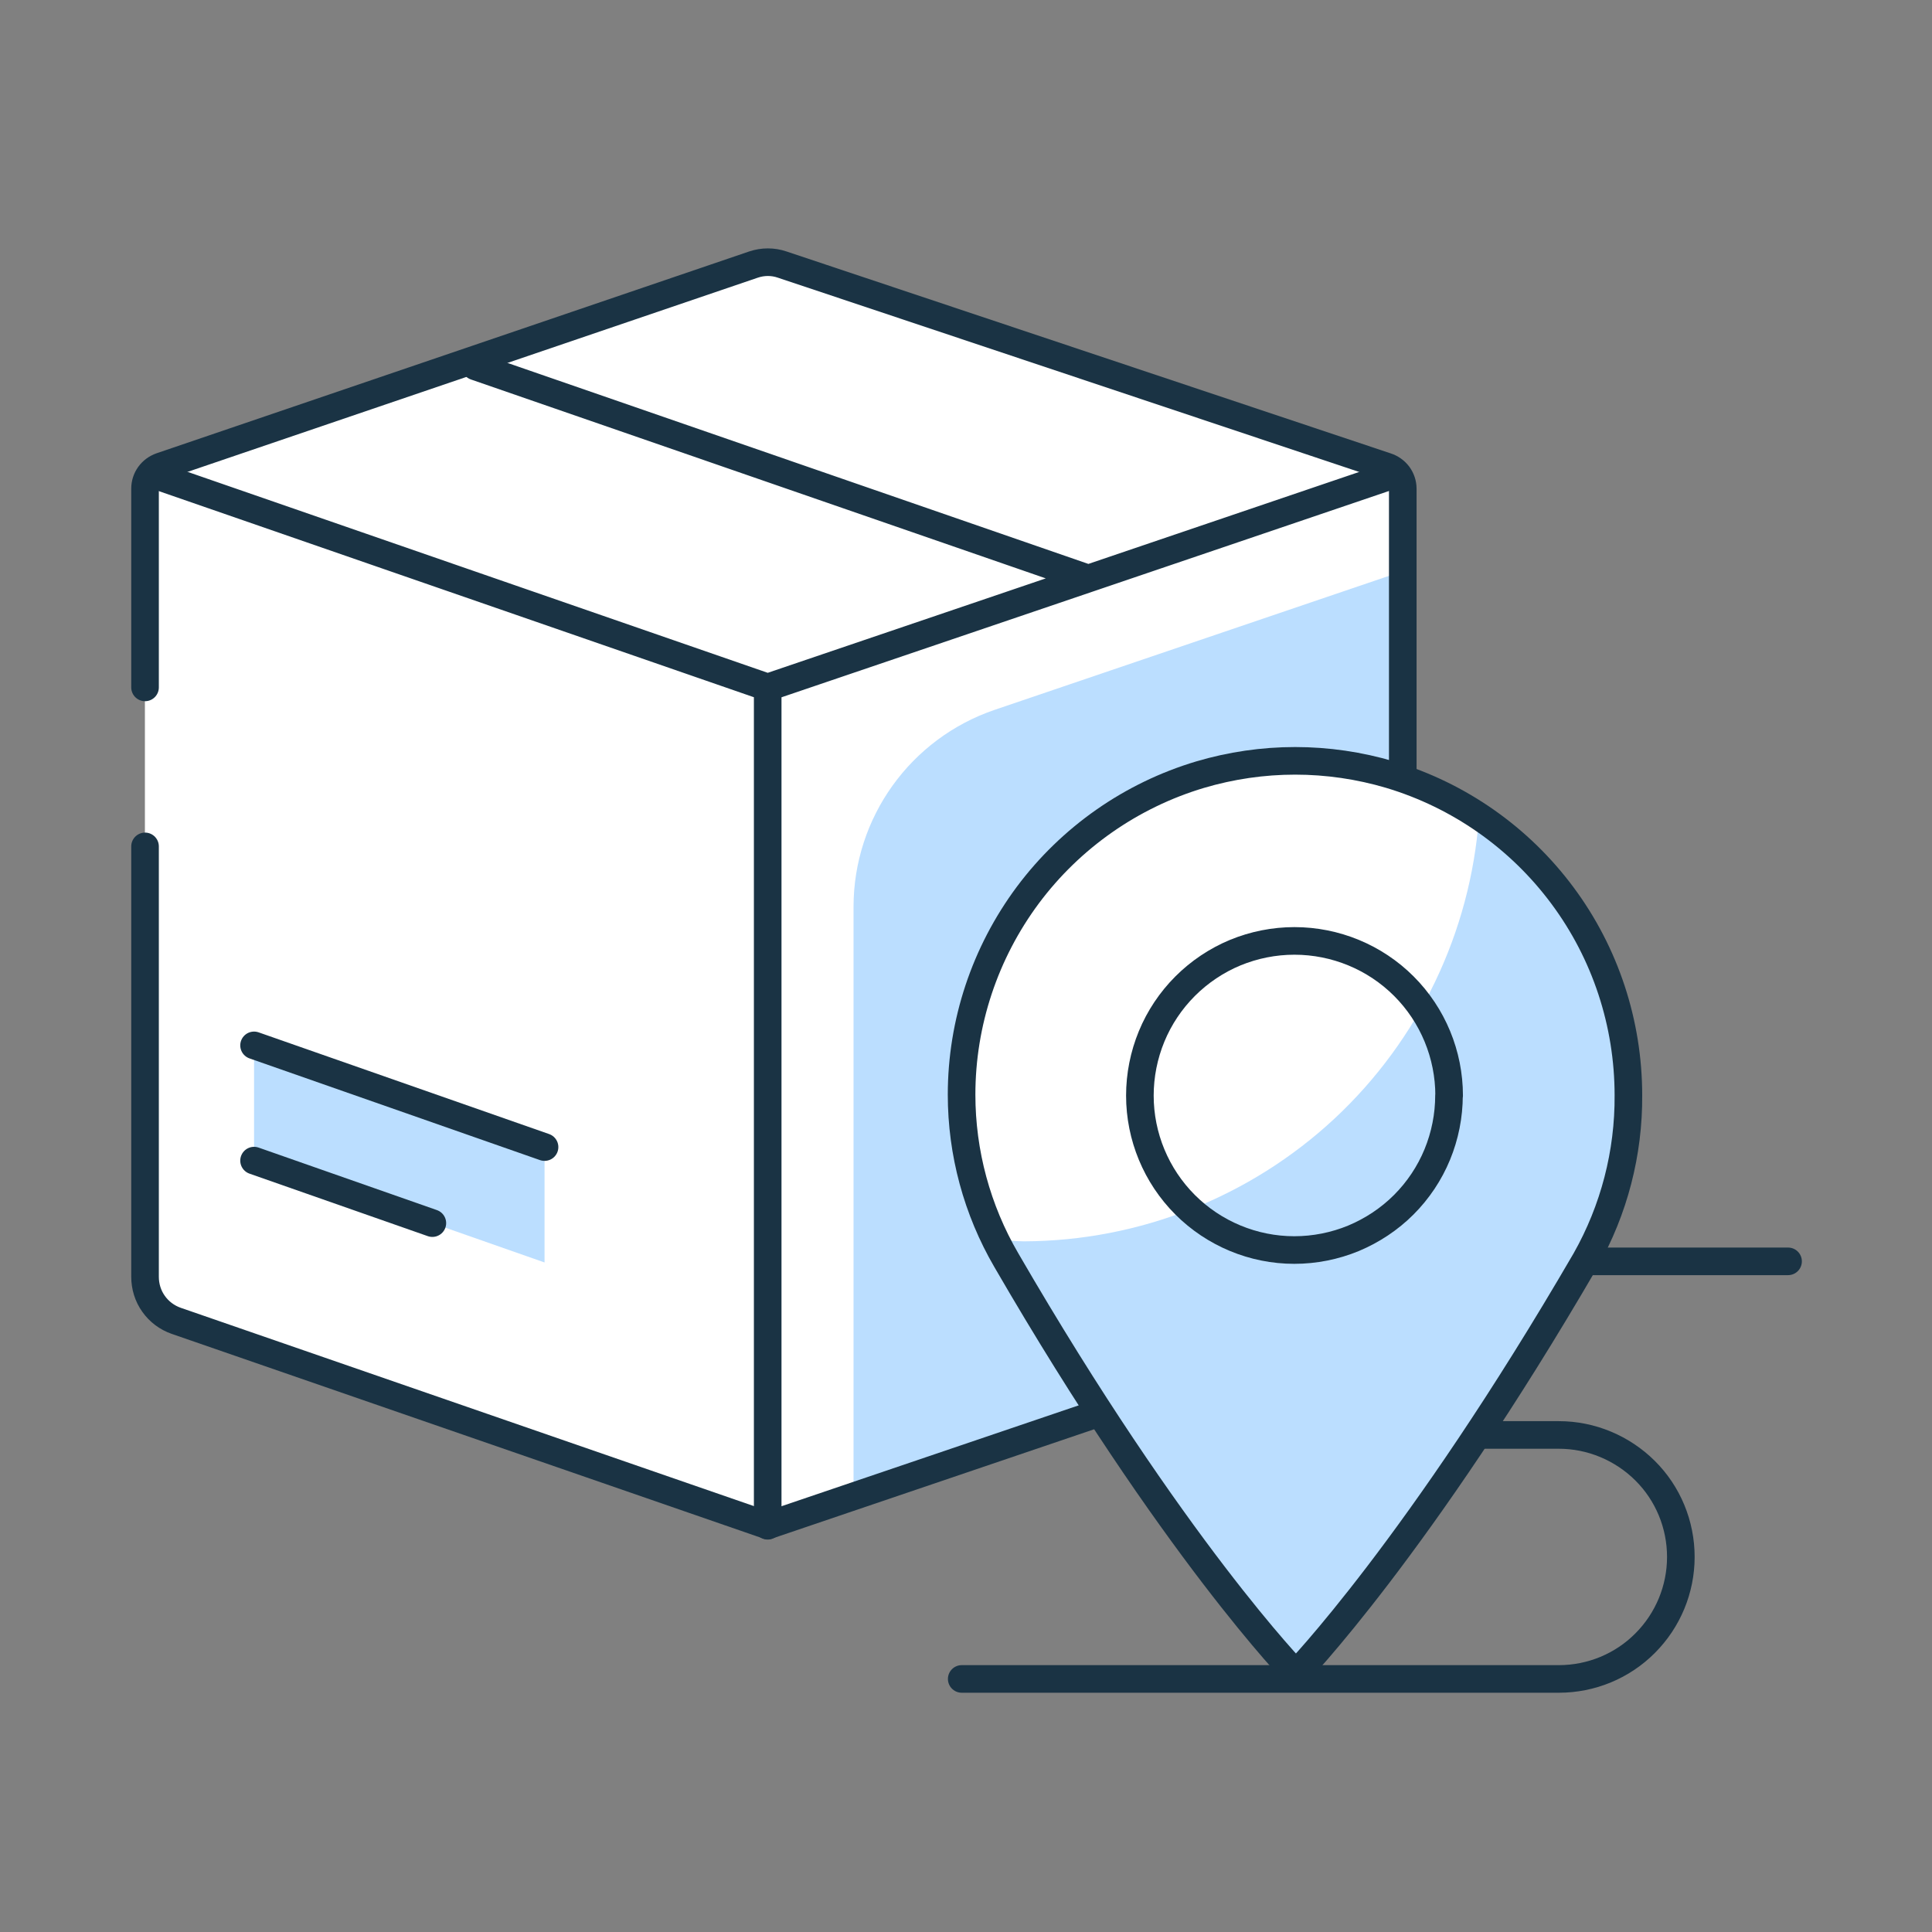
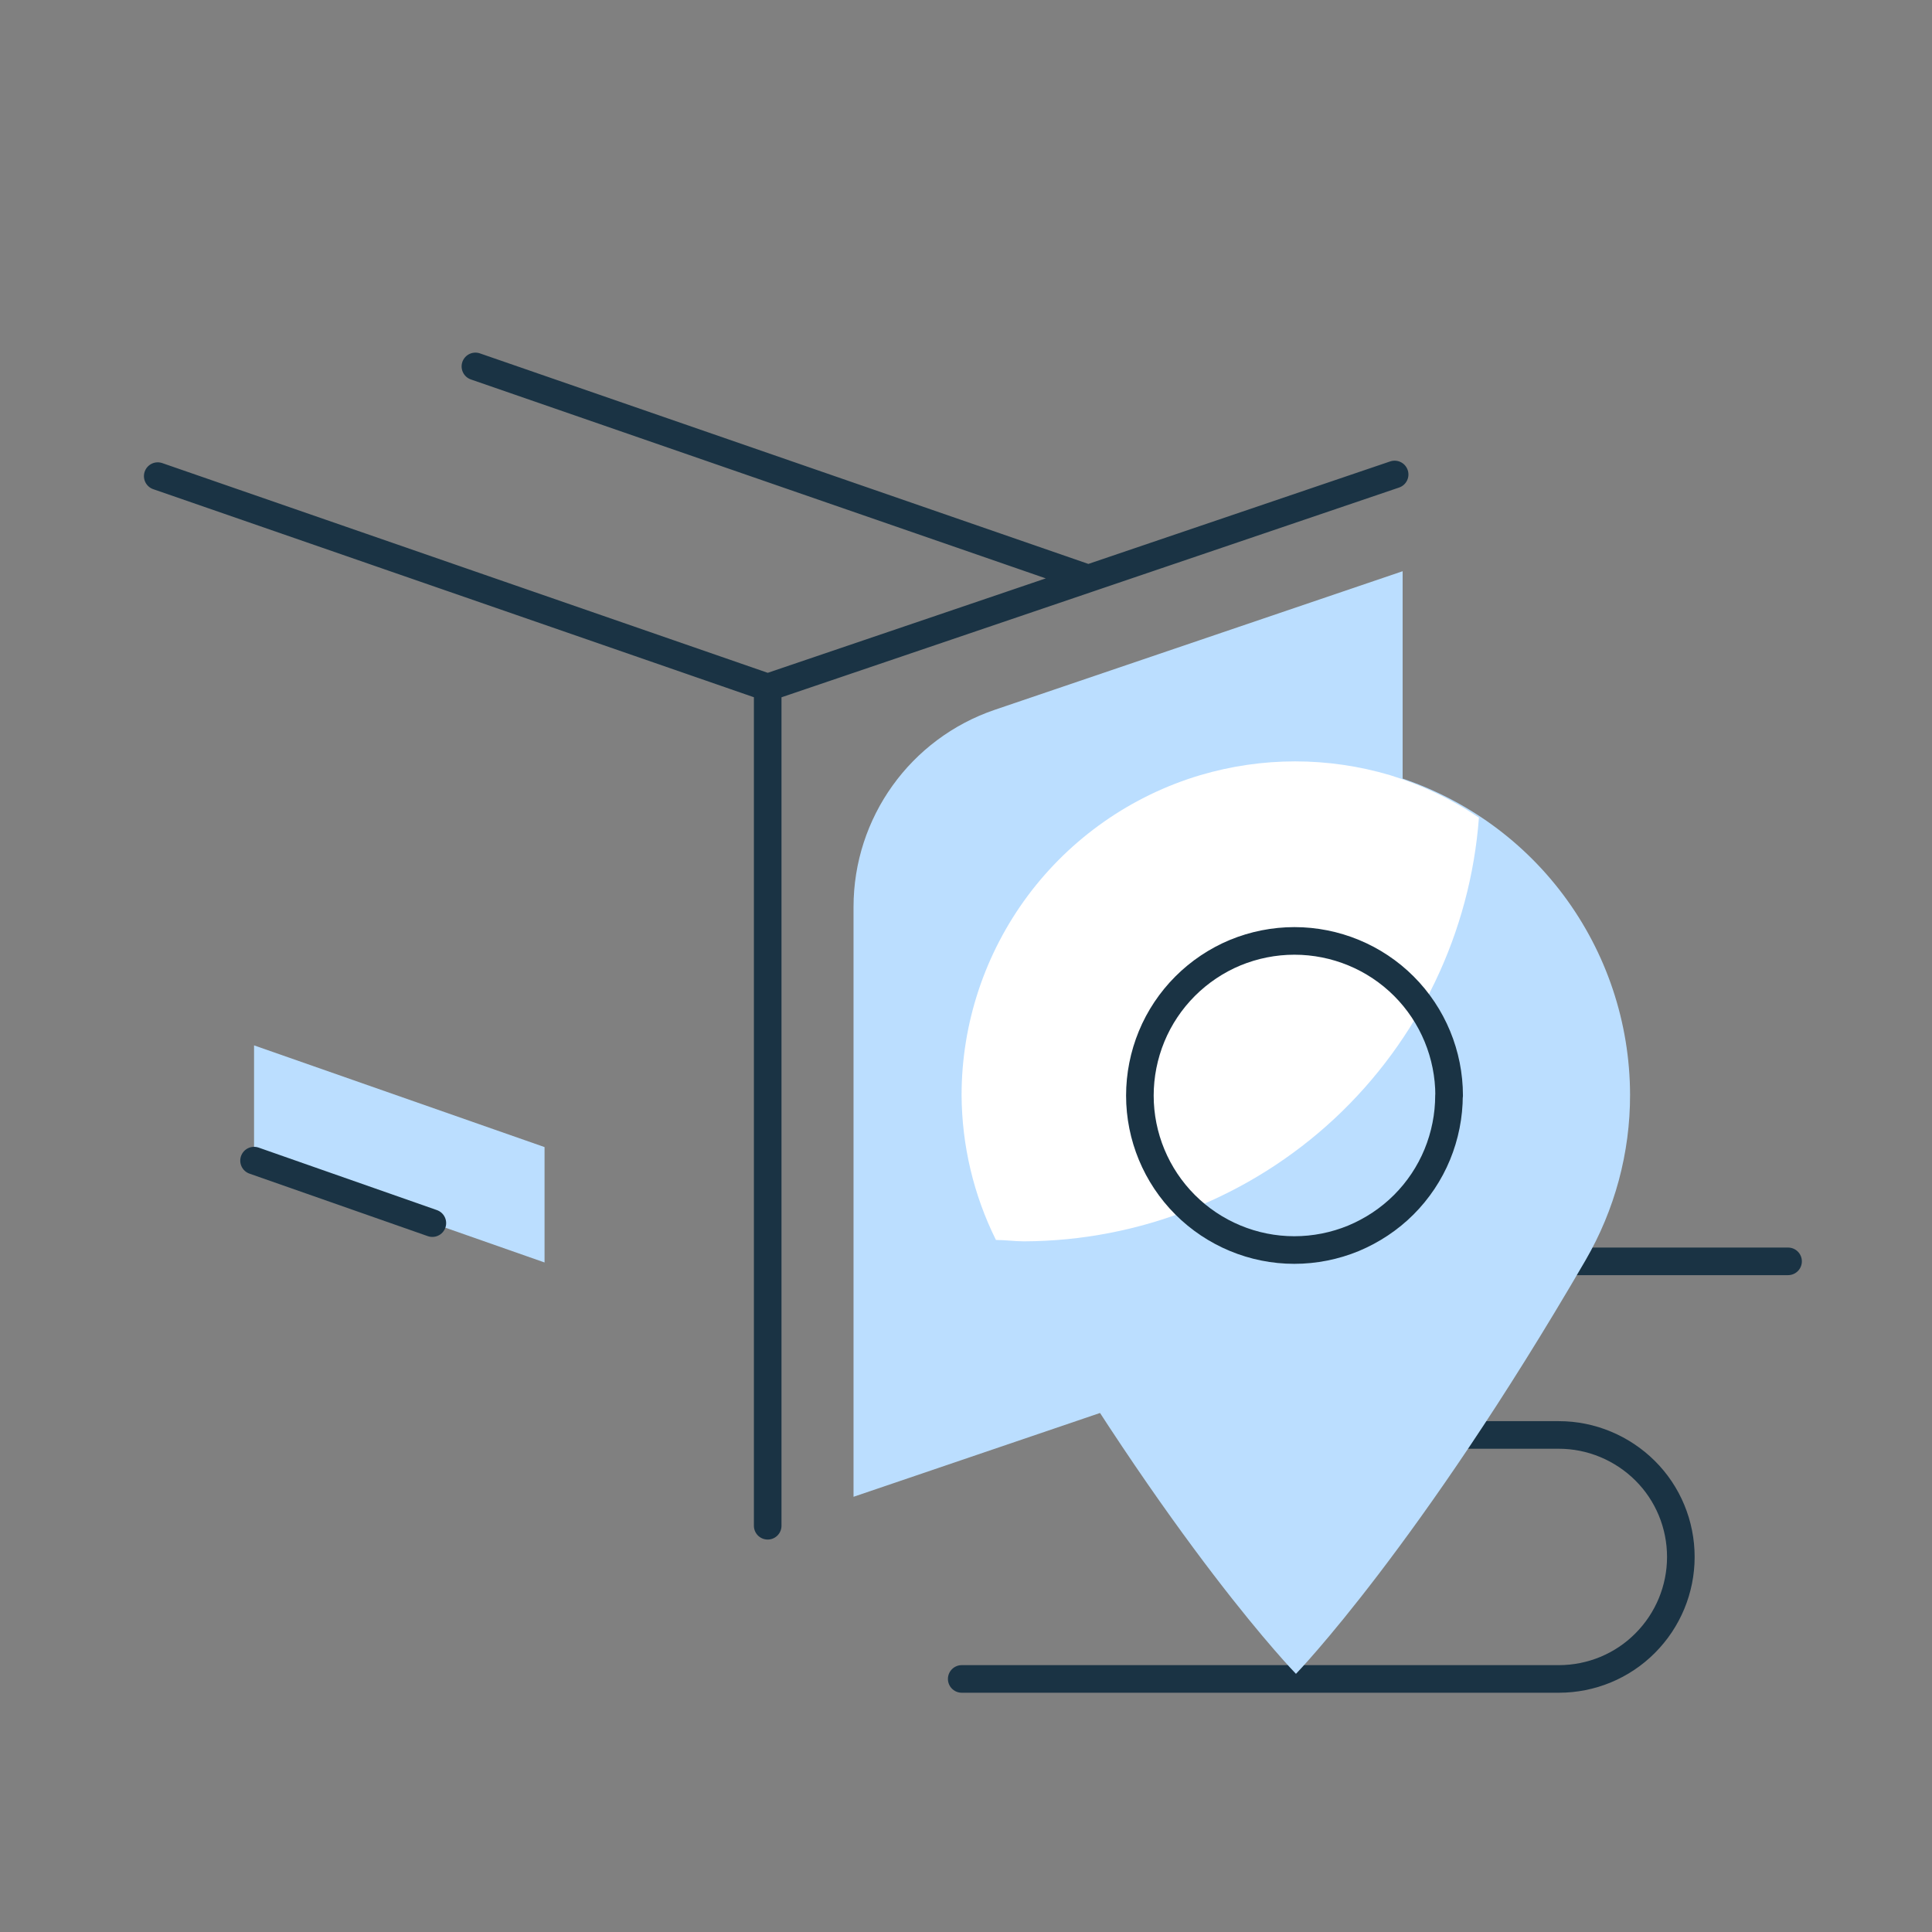
<svg xmlns="http://www.w3.org/2000/svg" width="140" height="140" viewBox="0 0 140 140" fill="none">
  <rect x="0" y="0" width="140" height="140" fill="#808080" stroke="none" />
-   <path d="M101.64 35.422V92.522C101.64 93.222 101.41 93.912 101 94.483C100.59 95.052 100.01 95.483 99.34 95.713L55.62 110.552L12.76 95.722C12.1 95.493 11.52 95.062 11.12 94.493C10.71 93.922 10.5 93.233 10.5 92.532V35.403C10.5 35.053 10.61 34.703 10.82 34.413C11.03 34.123 11.32 33.913 11.66 33.792L54.59 19.172C55.27 18.942 56 18.942 56.67 19.172L100.45 33.803C100.79 33.913 101.09 34.123 101.31 34.413C101.52 34.703 101.64 35.053 101.64 35.413V35.422Z" fill="white" />
  <path d="M61.85 65.723V108.463L101.64 94.933V41.393L72.09 51.433C65.97 53.513 61.85 59.253 61.85 65.723Z" fill="#BBDEFF" />
-   <path d="M10.51 49.812V35.403C10.51 35.053 10.62 34.703 10.83 34.413C11.04 34.123 11.33 33.913 11.67 33.792L54.6 19.172C55.28 18.942 56.01 18.942 56.68 19.172L100.46 33.803C100.8 33.913 101.1 34.123 101.32 34.413C101.53 34.703 101.65 35.053 101.65 35.413V92.513C101.65 93.213 101.42 93.903 101.01 94.472C100.6 95.043 100.02 95.472 99.35 95.703L55.63 110.542L12.77 95.713C12.11 95.483 11.53 95.052 11.13 94.483C10.72 93.912 10.51 93.222 10.51 92.522V61.333" stroke="#1A3344" stroke-width="2" stroke-linecap="round" stroke-linejoin="round" />
  <path d="M101.06 34.383L55.63 49.812M55.63 49.812L11.43 34.502M55.63 49.812V110.562M78.64 41.843L34.45 26.552" stroke="#1A3344" stroke-width="2" stroke-linecap="round" stroke-linejoin="round" />
  <path d="M69.69 121.662H112.96C115.31 121.662 117.56 120.732 119.21 119.072C120.87 117.412 121.8 115.162 121.8 112.822C121.8 110.472 120.87 108.222 119.21 106.572C117.55 104.922 115.3 103.982 112.96 103.982H105.15C104.32 103.982 103.51 103.822 102.74 103.502C101.98 103.182 101.28 102.722 100.7 102.132C100.12 101.552 99.65 100.852 99.34 100.092C99.03 99.332 98.86 98.512 98.87 97.682C98.87 96.012 99.53 94.422 100.71 93.242C101.89 92.062 103.49 91.402 105.15 91.402H129.57" stroke="#1A3344" stroke-width="2" stroke-linecap="round" stroke-linejoin="round" />
  <path d="M100.73 56.133C98.5 55.473 96.18 55.133 93.85 55.133C91.52 55.133 89.2 55.473 86.97 56.133C81.98 57.623 77.6 60.682 74.48 64.862C71.37 69.043 69.68 74.113 69.68 79.323C69.68 83.533 70.8 87.673 72.92 91.313C85.02 112.193 93.91 121.293 93.91 121.293C93.91 121.293 102.8 112.133 114.9 91.313C117.01 87.673 118.13 83.533 118.12 79.323C118.11 74.103 116.41 69.023 113.28 64.843C110.15 60.663 105.74 57.613 100.73 56.133Z" fill="#BBDEFF" />
  <path d="M107.16 59.242C105.18 57.902 103.01 56.872 100.73 56.172C98.5 55.512 96.18 55.172 93.85 55.172C91.52 55.172 89.2 55.512 86.97 56.172C81.98 57.662 77.6 60.722 74.48 64.902C71.37 69.082 69.68 74.152 69.68 79.362C69.7 83.002 70.55 86.592 72.17 89.852C72.84 89.852 73.52 89.952 74.21 89.952C82.56 89.922 90.6 86.742 96.71 81.052C102.82 75.352 106.55 67.562 107.17 59.232L107.16 59.242Z" fill="white" />
-   <path d="M118 79.373C118 74.153 116.33 69.073 113.22 64.892C110.11 60.703 105.73 57.633 100.73 56.133C98.5 55.473 96.18 55.133 93.85 55.133C91.52 55.133 89.2 55.473 86.97 56.133C81.98 57.623 77.6 60.682 74.48 64.862C71.37 69.043 69.68 74.113 69.68 79.323C69.68 83.533 70.8 87.673 72.92 91.313C85.02 112.193 93.91 121.293 93.91 121.293C93.91 121.293 102.8 112.133 114.9 91.313C116.96 87.673 118.03 83.552 118 79.362V79.373Z" stroke="#1A3344" stroke-width="2" stroke-linecap="round" stroke-linejoin="round" />
  <path d="M105 79.372C105 80.842 104.71 82.302 104.15 83.662C103.59 85.022 102.76 86.262 101.72 87.302C100.68 88.342 99.44 89.162 98.08 89.732C96.72 90.292 95.26 90.582 93.79 90.582C90.82 90.582 87.97 89.392 85.88 87.302C83.78 85.202 82.6 82.352 82.6 79.392C82.6 77.922 82.89 76.462 83.45 75.102C84.01 73.742 84.84 72.502 85.88 71.462C86.92 70.422 88.16 69.592 89.51 69.032C90.87 68.472 92.33 68.182 93.8 68.182C96.77 68.182 99.63 69.362 101.73 71.462C103.83 73.562 105.01 76.422 105.01 79.392L105 79.372Z" stroke="#1A3344" stroke-width="2" stroke-linecap="round" stroke-linejoin="round" />
  <path d="M39.46 91.483L18.41 84.102V75.752L39.46 83.122V91.483Z" fill="#BBDEFF" />
-   <path d="M18.41 75.752L39.46 83.122" stroke="#1A3344" stroke-width="2" stroke-linecap="round" stroke-linejoin="round" />
  <path d="M18.41 84.103L31.33 88.632" stroke="#1A3344" stroke-width="2" stroke-linecap="round" stroke-linejoin="round" />
</svg>